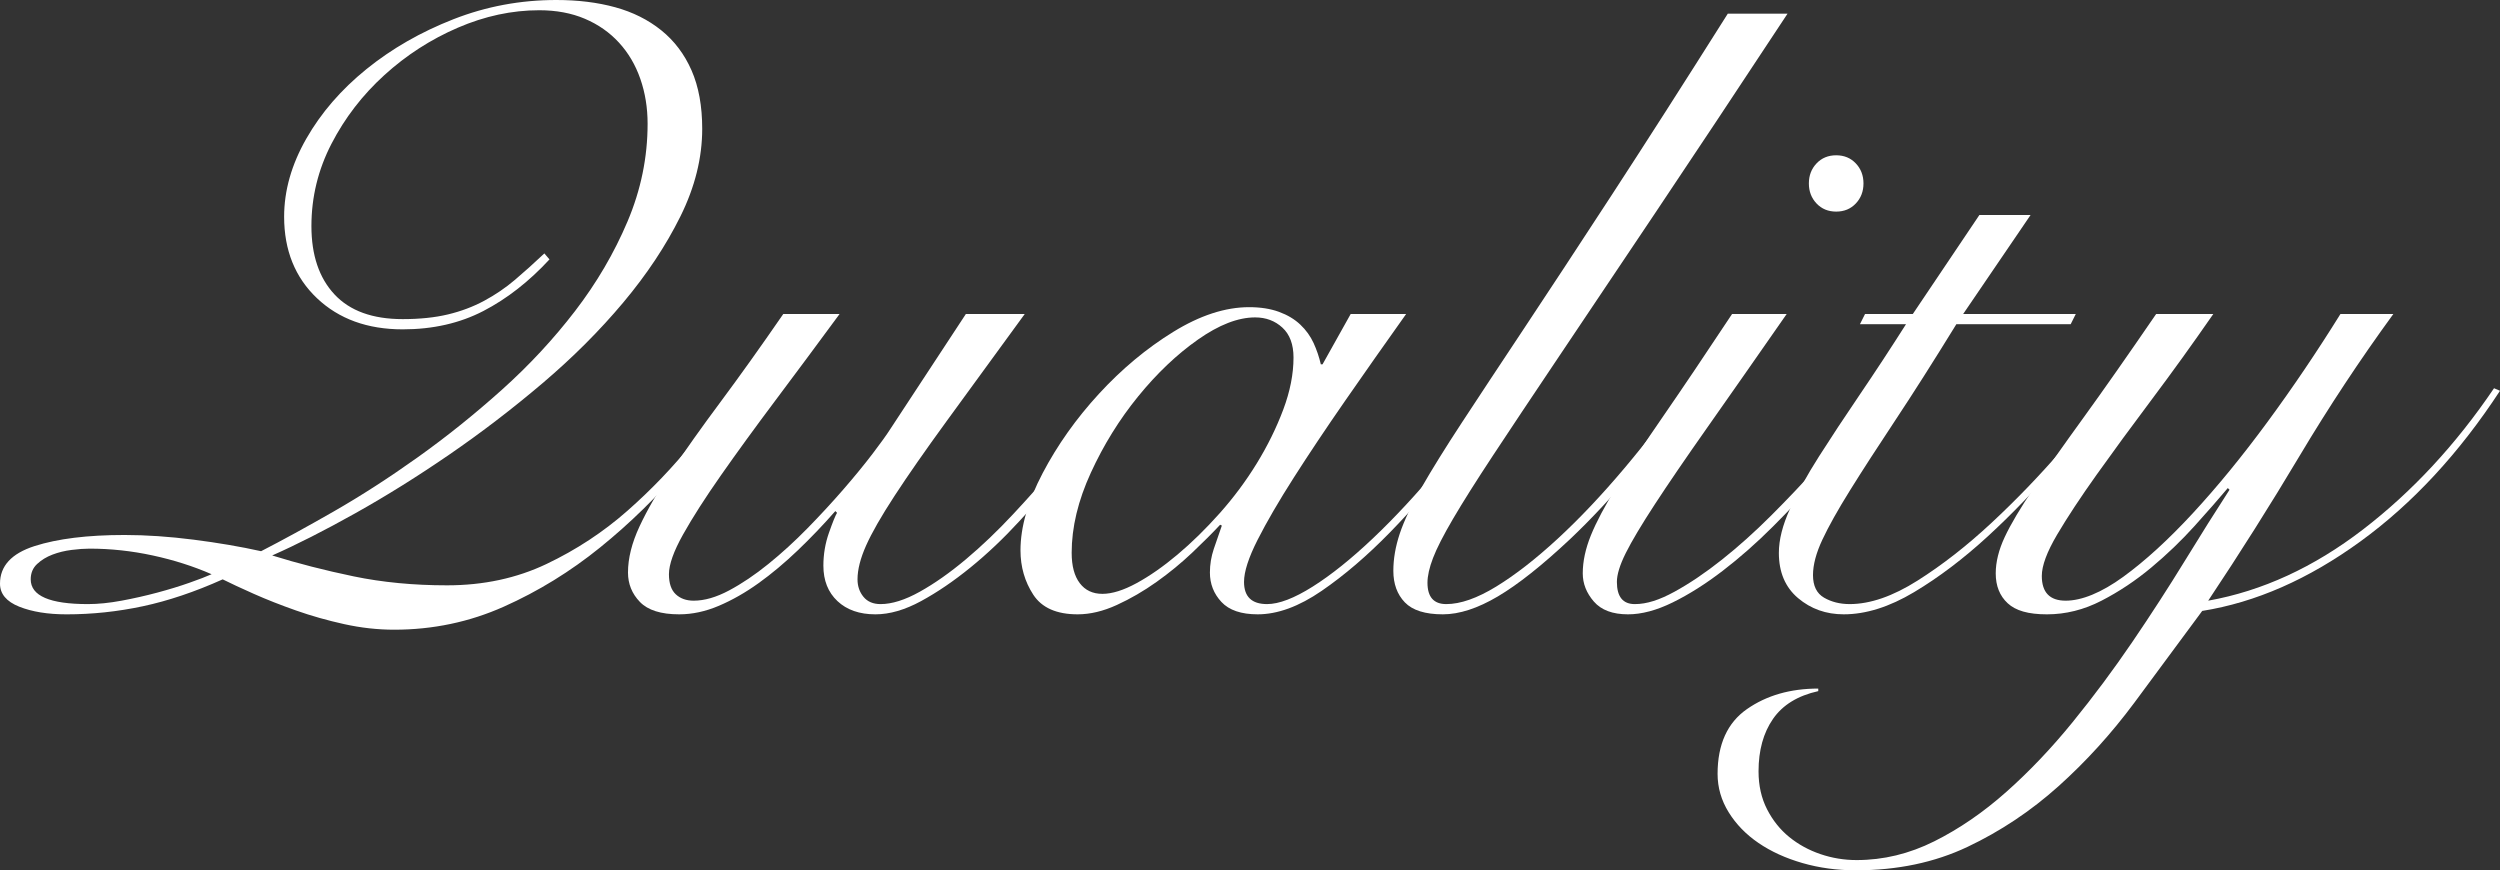
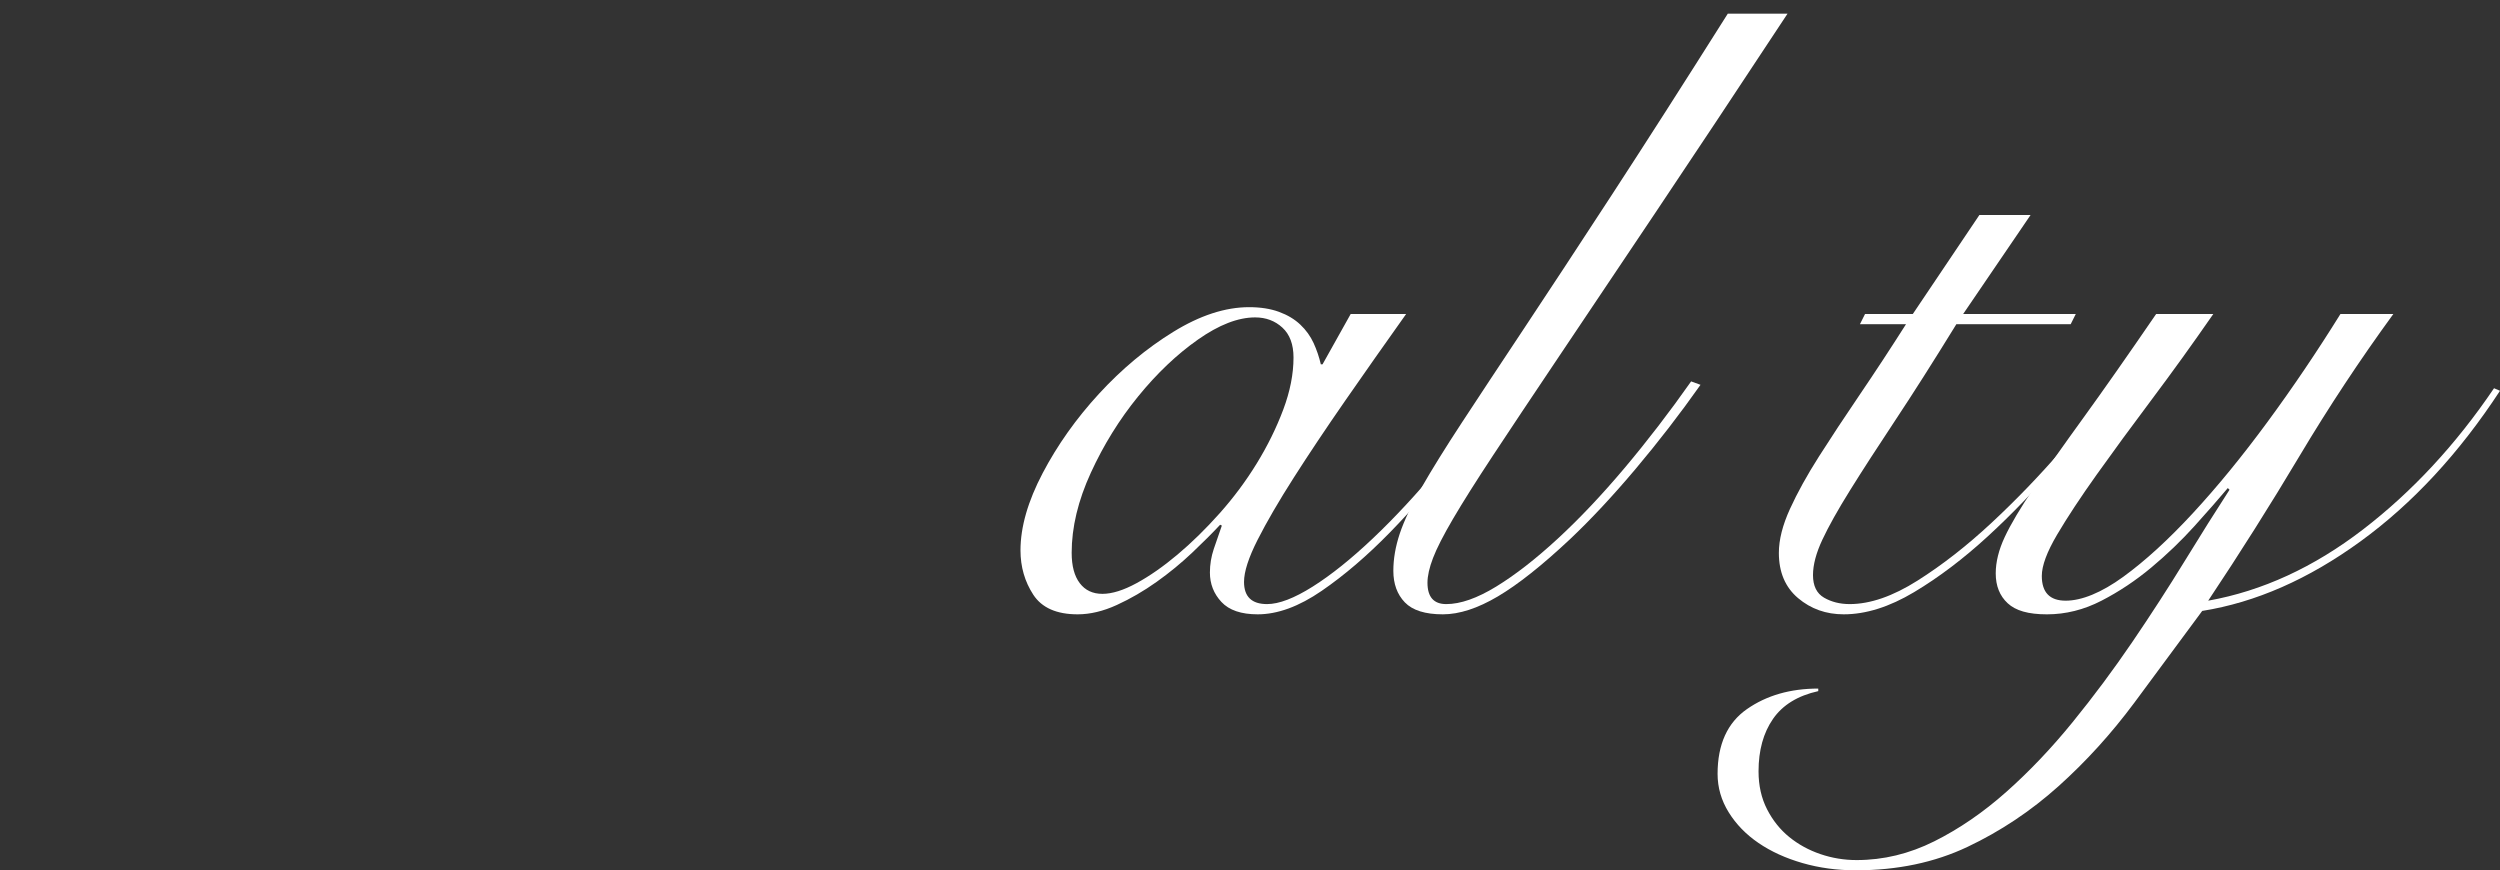
<svg xmlns="http://www.w3.org/2000/svg" id="b" data-name="レイヤー 2" width="175.8" height="61.2" viewBox="0 0 175.8 61.2">
  <rect x="0" y="0" width="175.8" height="61.2" fill="#333333" stroke="none" />
  <defs>
    <style>
      .d {
        fill: #fff;
        stroke-width: 0px;
      }
    </style>
  </defs>
  <g id="c" data-name="header/footer">
    <g>
-       <path class="d" d="m38.64,18.24c-1.44,1.56-2.99,2.77-4.65,3.63-1.66.86-3.55,1.29-5.67,1.29-2.48,0-4.49-.73-6.03-2.19-1.54-1.46-2.31-3.37-2.31-5.73,0-1.84.52-3.67,1.56-5.49,1.04-1.82,2.45-3.45,4.23-4.89,1.78-1.44,3.82-2.61,6.12-3.51,2.3-.9,4.71-1.35,7.23-1.35,1.52,0,2.9.17,4.14.51,1.24.34,2.32.88,3.24,1.62.92.74,1.63,1.68,2.13,2.82.5,1.14.75,2.51.75,4.11,0,2.04-.51,4.09-1.53,6.15-1.02,2.06-2.36,4.08-4.02,6.06-1.66,1.98-3.55,3.87-5.67,5.67-2.12,1.8-4.3,3.47-6.54,5.01-2.24,1.54-4.45,2.92-6.63,4.14-2.18,1.22-4.13,2.21-5.85,2.97,1.8.56,3.71,1.05,5.73,1.47,2.02.42,4.21.63,6.57.63,2.56,0,4.89-.5,6.99-1.5,2.1-1,4-2.25,5.7-3.75,1.7-1.5,3.23-3.1,4.59-4.8,1.36-1.7,2.58-3.23,3.66-4.59l.36.24c-1.4,1.96-2.98,3.98-4.74,6.06-1.76,2.08-3.69,3.97-5.79,5.67-2.1,1.7-4.36,3.09-6.78,4.17-2.42,1.08-4.99,1.62-7.71,1.62-1.16,0-2.33-.13-3.51-.39-1.18-.26-2.31-.58-3.39-.96-1.08-.38-2.07-.77-2.97-1.17-.9-.4-1.63-.74-2.19-1.02-1.96.88-3.83,1.51-5.61,1.89-1.78.38-3.57.57-5.37.57-1.32,0-2.43-.18-3.33-.54s-1.35-.9-1.35-1.62c0-1.24.81-2.12,2.43-2.64,1.62-.52,3.73-.78,6.33-.78,1.52,0,3.14.11,4.86.33,1.72.22,3.3.49,4.74.81,1.48-.76,3.18-1.69,5.1-2.79,1.92-1.1,3.89-2.37,5.91-3.81,2.02-1.44,3.99-3.02,5.91-4.74,1.92-1.72,3.64-3.57,5.16-5.55,1.52-1.98,2.75-4.08,3.69-6.3.94-2.22,1.41-4.51,1.41-6.87,0-1.12-.17-2.17-.51-3.15-.34-.98-.84-1.83-1.5-2.55-.66-.72-1.46-1.28-2.4-1.68-.94-.4-2.01-.6-3.21-.6-1.92,0-3.83.41-5.73,1.23-1.9.82-3.62,1.93-5.16,3.33-1.54,1.4-2.78,3.01-3.72,4.83-.94,1.82-1.41,3.75-1.41,5.79s.54,3.64,1.62,4.8c1.08,1.16,2.68,1.74,4.8,1.74,1.2,0,2.26-.11,3.18-.33.92-.22,1.77-.54,2.55-.96.78-.42,1.5-.91,2.16-1.47.66-.56,1.35-1.18,2.07-1.86l.36.42ZM2.16,40.74c0,1.16,1.34,1.74,4.02,1.74.72,0,1.51-.08,2.37-.24.86-.16,1.7-.35,2.52-.57.82-.22,1.57-.45,2.25-.69.68-.24,1.2-.44,1.56-.6-1.28-.56-2.66-1-4.14-1.32-1.48-.32-2.96-.48-4.44-.48-.36,0-.78.03-1.26.09-.48.06-.93.17-1.35.33-.42.16-.78.38-1.08.66-.3.28-.45.64-.45,1.08Z" />
-       <path class="d" d="m59.04,22.08c-1.56,2.12-3.06,4.14-4.5,6.06-1.44,1.92-2.72,3.68-3.84,5.28-1.12,1.6-2.01,2.99-2.67,4.17-.66,1.18-.99,2.11-.99,2.79,0,.64.16,1.11.48,1.41.32.3.74.45,1.26.45.76,0,1.59-.24,2.49-.72.9-.48,1.82-1.1,2.76-1.86.94-.76,1.86-1.6,2.76-2.52.9-.92,1.74-1.83,2.52-2.73s1.46-1.73,2.04-2.49c.58-.76,1.01-1.36,1.29-1.8l5.28-8.04h4.14c-2.16,2.96-3.99,5.47-5.49,7.53-1.5,2.06-2.72,3.81-3.66,5.25-.94,1.44-1.61,2.61-2.01,3.51-.4.9-.6,1.69-.6,2.37,0,.48.14.89.42,1.23.28.34.68.51,1.2.51.8,0,1.72-.29,2.76-.87,1.04-.58,2.12-1.34,3.24-2.28,1.12-.94,2.23-2,3.33-3.18,1.1-1.18,2.14-2.35,3.12-3.51.98-1.16,1.87-2.25,2.67-3.27.8-1.02,1.42-1.85,1.86-2.49l.6.18c-.48.68-1.12,1.55-1.92,2.61-.8,1.06-1.7,2.18-2.7,3.36-1,1.18-2.06,2.38-3.18,3.6-1.12,1.22-2.27,2.31-3.45,3.27-1.18.96-2.34,1.75-3.48,2.37-1.14.62-2.21.93-3.21.93-1.12,0-2.01-.31-2.67-.93s-.99-1.45-.99-2.49c0-.8.13-1.57.39-2.31.26-.74.45-1.21.57-1.41l-.12-.12c-.84.96-1.72,1.88-2.64,2.76-.92.88-1.84,1.65-2.76,2.31-.92.66-1.85,1.19-2.79,1.59-.94.4-1.87.6-2.79.6-1.28,0-2.2-.29-2.76-.87-.56-.58-.84-1.27-.84-2.07,0-1,.27-2.08.81-3.24.54-1.16,1.29-2.46,2.25-3.9s2.11-3.06,3.45-4.86c1.34-1.8,2.81-3.86,4.41-6.18h3.96Z" />
      <path class="d" d="m94.98,22.08h3.9c-1.48,2.08-2.9,4.1-4.26,6.06-1.36,1.96-2.57,3.77-3.63,5.43-1.06,1.66-1.91,3.12-2.55,4.38-.64,1.26-.96,2.25-.96,2.97,0,1.04.54,1.56,1.62,1.56.84,0,1.91-.41,3.21-1.23,1.3-.82,2.71-1.95,4.23-3.39,1.52-1.44,3.08-3.12,4.68-5.04,1.6-1.92,3.12-3.96,4.56-6.12l.36.12c-1.08,1.64-2.35,3.41-3.81,5.31-1.46,1.9-2.99,3.67-4.59,5.31-1.6,1.64-3.2,3.01-4.8,4.11-1.6,1.1-3.1,1.65-4.5,1.65-1.16,0-2.01-.29-2.55-.87-.54-.58-.81-1.27-.81-2.07,0-.56.09-1.11.27-1.65.18-.54.37-1.09.57-1.65l-.12-.06c-.52.56-1.17,1.21-1.95,1.95-.78.74-1.62,1.43-2.52,2.07-.9.64-1.83,1.18-2.79,1.62-.96.44-1.88.66-2.76.66-1.48,0-2.52-.46-3.12-1.38-.6-.92-.9-1.96-.9-3.12,0-1.64.52-3.45,1.56-5.43,1.04-1.98,2.36-3.84,3.96-5.58,1.6-1.74,3.34-3.19,5.22-4.35,1.88-1.16,3.66-1.74,5.34-1.74.8,0,1.5.11,2.1.33.6.22,1.1.52,1.5.9.4.38.71.81.93,1.29.22.48.39.98.51,1.5h.12l1.98-3.54Zm-19.62,16.8c0,.92.19,1.63.57,2.13.38.5.91.75,1.59.75s1.48-.25,2.4-.75c.92-.5,1.88-1.17,2.88-2.01,1-.84,1.99-1.81,2.97-2.91.98-1.1,1.85-2.27,2.61-3.51.76-1.24,1.38-2.5,1.86-3.78.48-1.28.72-2.5.72-3.66,0-.92-.26-1.62-.78-2.1-.52-.48-1.16-.72-1.92-.72-1.2,0-2.54.52-4.02,1.56-1.48,1.04-2.88,2.37-4.2,3.99-1.32,1.62-2.43,3.41-3.33,5.37-.9,1.96-1.35,3.84-1.35,5.64Z" />
      <path class="d" d="m125.7.96c-3.56,5.4-6.66,10.07-9.3,14.01-2.64,3.94-4.9,7.31-6.78,10.11-1.88,2.8-3.42,5.11-4.62,6.93-1.2,1.82-2.14,3.31-2.82,4.47-.68,1.16-1.15,2.08-1.41,2.76-.26.68-.39,1.26-.39,1.74,0,1,.44,1.5,1.32,1.5,1,0,2.17-.41,3.51-1.23,1.34-.82,2.78-1.94,4.32-3.36,1.54-1.42,3.11-3.08,4.71-4.98,1.6-1.9,3.16-3.93,4.68-6.09l.66.24c-1.44,2.04-2.96,4.01-4.56,5.91-1.6,1.9-3.14,3.55-4.62,4.95-1.96,1.84-3.65,3.18-5.07,4.02-1.42.84-2.71,1.26-3.87,1.26-1.24,0-2.13-.28-2.67-.84s-.81-1.3-.81-2.22c0-.84.15-1.71.45-2.61s.81-1.98,1.53-3.24c.72-1.26,1.67-2.79,2.85-4.59,1.18-1.8,2.64-4.01,4.38-6.63,1.74-2.62,3.79-5.74,6.15-9.36,2.36-3.62,5.08-7.87,8.16-12.75h4.2Z" />
-       <path class="d" d="m125.64,22.08c-2.2,3.16-4.06,5.82-5.58,7.98-1.52,2.16-2.75,3.96-3.69,5.4-.94,1.44-1.62,2.58-2.04,3.42-.42.84-.63,1.52-.63,2.04,0,1.04.42,1.56,1.26,1.56s1.73-.29,2.79-.87c1.06-.58,2.17-1.33,3.33-2.25,1.16-.92,2.32-1.96,3.48-3.12,1.16-1.16,2.25-2.31,3.27-3.45,1.02-1.14,1.92-2.24,2.7-3.3.78-1.06,1.35-1.93,1.71-2.61l.48.3c-.48.8-1.13,1.76-1.95,2.88-.82,1.12-1.75,2.27-2.79,3.45-1.04,1.18-2.14,2.35-3.3,3.51-1.16,1.16-2.34,2.2-3.54,3.12-1.2.92-2.37,1.66-3.51,2.22s-2.19.84-3.15.84c-1.08,0-1.88-.3-2.4-.9-.52-.6-.78-1.26-.78-1.98,0-.84.19-1.73.57-2.67.38-.94.99-2.09,1.83-3.45.84-1.36,1.93-3.01,3.27-4.95,1.34-1.94,2.95-4.33,4.83-7.17h3.84Zm3.48-11.16c.56,0,1.02.19,1.38.57.36.38.54.85.54,1.41s-.18,1.03-.54,1.41c-.36.38-.82.57-1.38.57s-1.02-.19-1.38-.57c-.36-.38-.54-.85-.54-1.41s.18-1.03.54-1.41c.36-.38.82-.57,1.38-.57Z" />
      <path class="d" d="m142.79,15.12l-4.74,6.96h7.92l-.36.72h-8.04c-1.6,2.6-3.03,4.85-4.29,6.75-1.26,1.9-2.32,3.54-3.18,4.92-.86,1.38-1.51,2.54-1.95,3.48-.44.94-.66,1.77-.66,2.49,0,.76.26,1.29.78,1.59.52.3,1.12.45,1.8.45,1.44,0,3.03-.55,4.77-1.65,1.74-1.1,3.47-2.45,5.19-4.05,1.72-1.6,3.36-3.3,4.92-5.1,1.56-1.8,2.88-3.42,3.96-4.86l.36.24c-1.36,1.72-2.85,3.53-4.47,5.43-1.62,1.9-3.29,3.64-5.01,5.22-1.72,1.58-3.45,2.89-5.19,3.93-1.74,1.04-3.39,1.56-4.95,1.56-1.24,0-2.31-.38-3.21-1.14-.9-.76-1.35-1.82-1.35-3.18,0-.92.26-1.95.78-3.09s1.2-2.37,2.04-3.69c.84-1.32,1.79-2.76,2.85-4.32,1.06-1.56,2.15-3.22,3.27-4.98h-3.24l.36-.72h3.36l4.68-6.96h3.6Z" />
      <path class="d" d="m155.64,22.08c-1.44,2.08-2.88,4.08-4.32,6-1.44,1.92-2.73,3.68-3.87,5.28-1.14,1.6-2.07,3.01-2.79,4.23-.72,1.22-1.08,2.19-1.08,2.91,0,1.16.56,1.74,1.68,1.74s2.51-.56,4.05-1.68c1.54-1.12,3.17-2.61,4.89-4.47s3.47-4,5.25-6.42c1.78-2.42,3.49-4.95,5.13-7.59h3.72c-2.36,3.24-4.56,6.57-6.6,9.99-2.04,3.42-4.18,6.81-6.42,10.17,3.8-.68,7.43-2.35,10.89-5.01,3.46-2.66,6.53-5.97,9.21-9.93l.42.18c-2.88,4.4-6.15,7.93-9.81,10.59-3.66,2.66-7.37,4.29-11.13,4.89-1.56,2.12-3.15,4.27-4.77,6.45-1.62,2.18-3.4,4.14-5.34,5.88-1.94,1.74-4.07,3.16-6.39,4.26-2.32,1.1-4.94,1.65-7.86,1.65-1.32,0-2.57-.17-3.75-.51-1.18-.34-2.21-.81-3.09-1.41-.88-.6-1.58-1.32-2.1-2.16-.52-.84-.78-1.74-.78-2.7,0-2.08.69-3.6,2.07-4.56,1.38-.96,3.05-1.44,5.01-1.44v.18c-1.44.32-2.5.97-3.18,1.95-.68.98-1.02,2.21-1.02,3.69,0,1,.2,1.89.6,2.67.4.78.92,1.43,1.56,1.95.64.52,1.37.92,2.19,1.2.82.28,1.67.42,2.55.42,1.88,0,3.7-.44,5.46-1.32,1.76-.88,3.45-2.04,5.07-3.48,1.62-1.44,3.17-3.07,4.65-4.89,1.48-1.82,2.88-3.7,4.2-5.64,1.32-1.94,2.55-3.84,3.69-5.7,1.14-1.86,2.19-3.53,3.15-5.01l-.12-.12c-.64.76-1.42,1.65-2.34,2.67-.92,1.02-1.93,1.99-3.03,2.91-1.1.92-2.27,1.7-3.51,2.34-1.24.64-2.52.96-3.84.96s-2.2-.26-2.76-.78c-.56-.52-.84-1.22-.84-2.1,0-.8.21-1.65.63-2.55.42-.9,1.09-2.03,2.01-3.39.92-1.36,2.09-3.02,3.51-4.98,1.42-1.96,3.13-4.4,5.13-7.32h4.02Z" />
    </g>
  </g>
</svg>